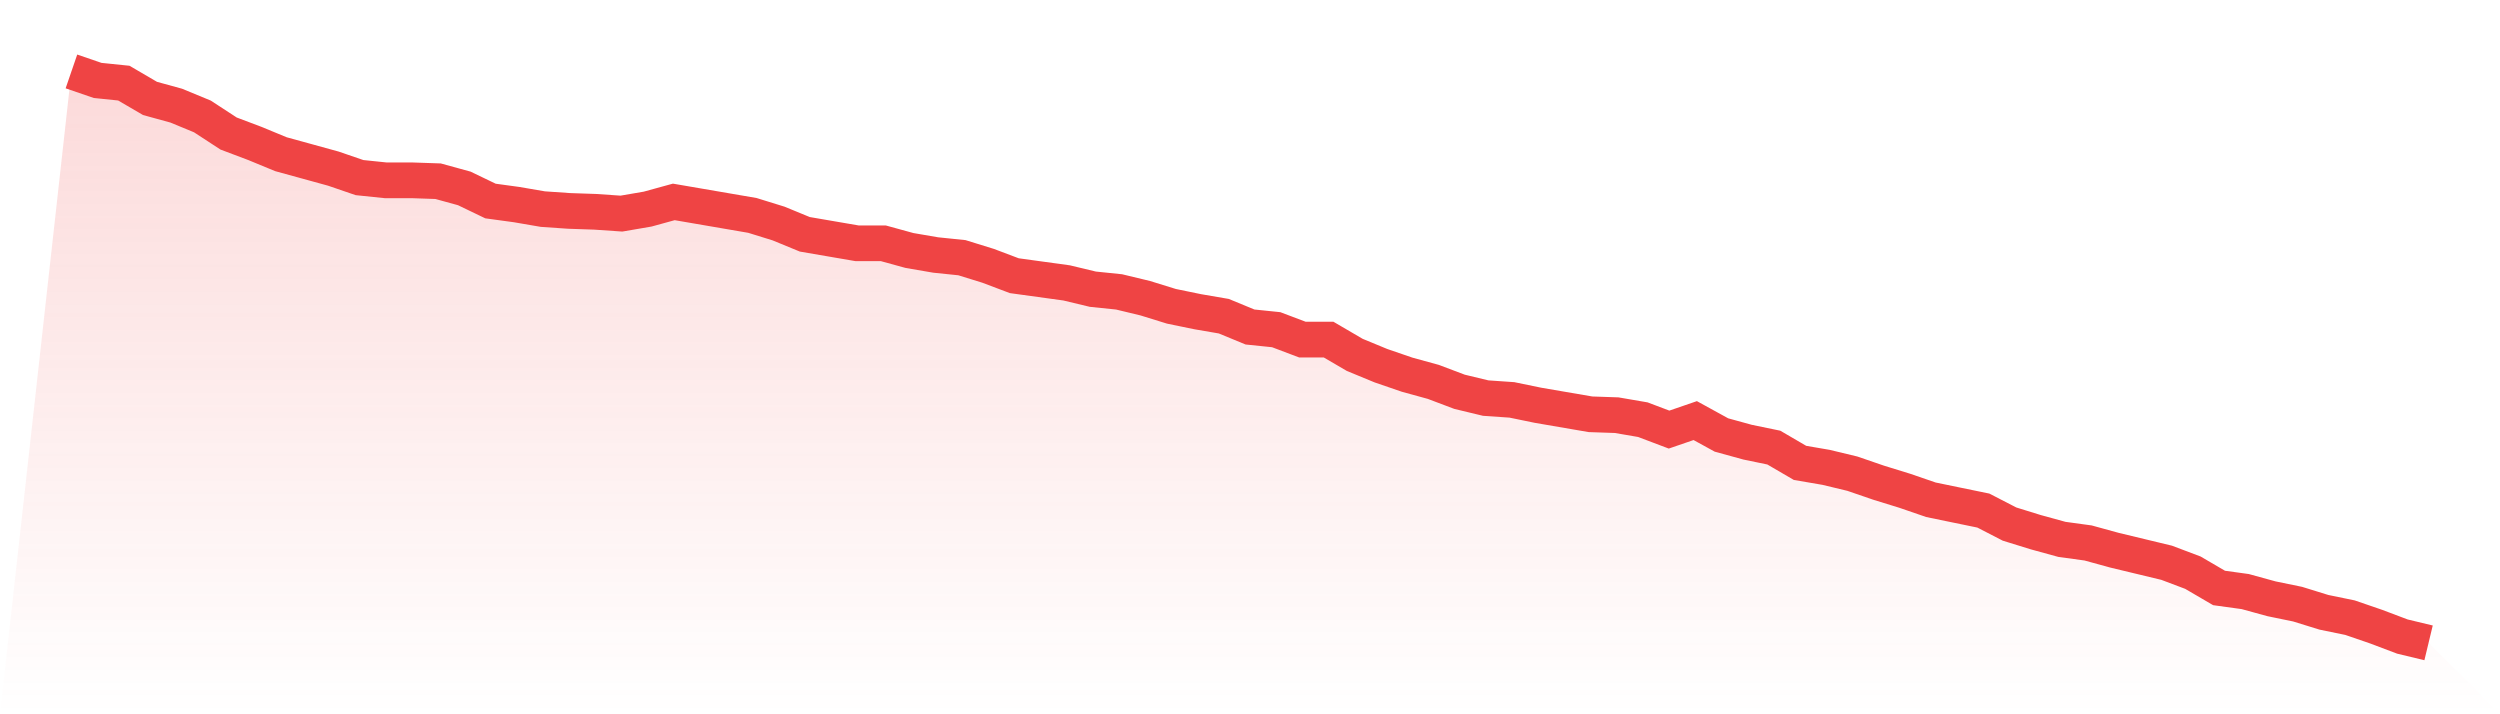
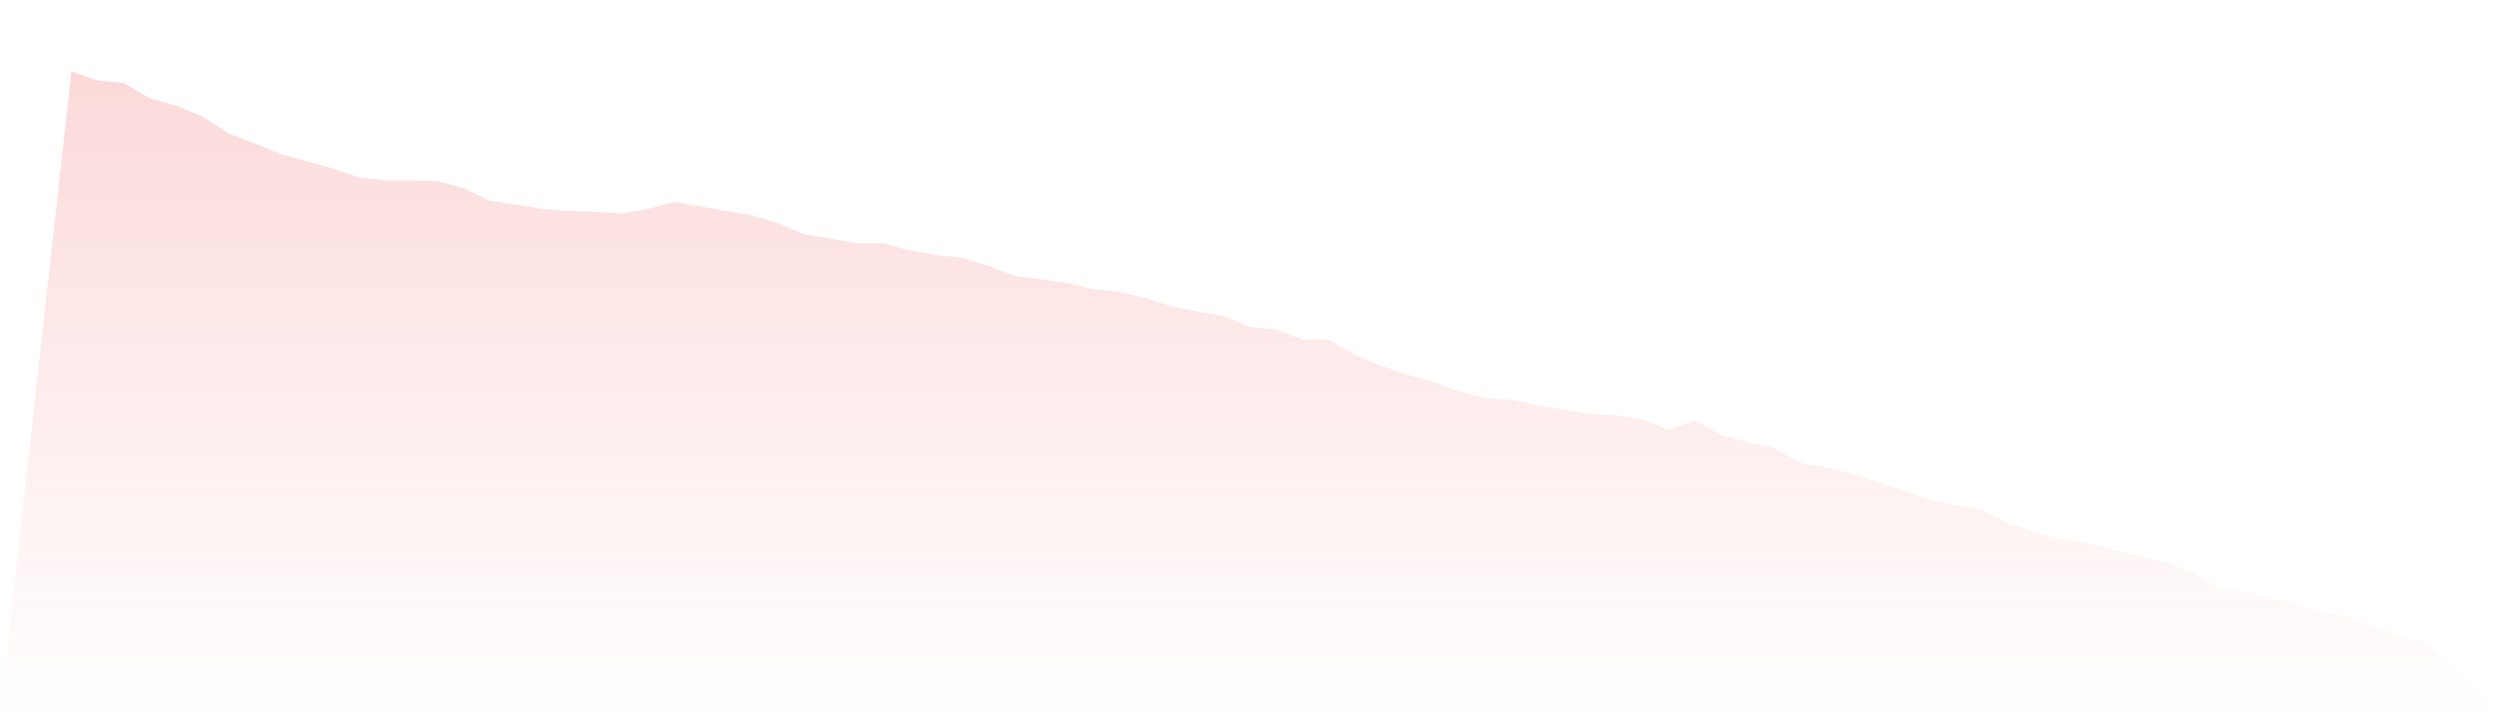
<svg xmlns="http://www.w3.org/2000/svg" viewBox="0 0 140 40">
  <defs>
    <linearGradient id="gradient" x1="0" x2="0" y1="0" y2="1">
      <stop offset="0%" stop-color="#ef4444" stop-opacity="0.2" />
      <stop offset="100%" stop-color="#ef4444" stop-opacity="0" />
    </linearGradient>
  </defs>
  <path d="M4,4 L4,4 L5.467,4.504 L6.933,4.655 L8.4,5.512 L9.867,5.915 L11.333,6.52 L12.8,7.477 L14.267,8.031 L15.733,8.636 L17.2,9.039 L18.667,9.443 L20.133,9.946 L21.6,10.098 L23.067,10.098 L24.533,10.148 L26,10.551 L27.467,11.257 L28.933,11.458 L30.4,11.71 L31.867,11.811 L33.333,11.861 L34.8,11.962 L36.267,11.71 L37.733,11.307 L39.2,11.559 L40.667,11.811 L42.133,12.063 L43.6,12.517 L45.067,13.121 L46.533,13.373 L48,13.625 L49.467,13.625 L50.933,14.028 L52.4,14.28 L53.867,14.431 L55.333,14.885 L56.8,15.439 L58.267,15.641 L59.733,15.843 L61.2,16.195 L62.667,16.346 L64.133,16.699 L65.6,17.153 L67.067,17.455 L68.533,17.707 L70,18.312 L71.467,18.463 L72.933,19.017 L74.4,19.017 L75.867,19.874 L77.333,20.479 L78.8,20.983 L80.267,21.386 L81.733,21.94 L83.2,22.293 L84.667,22.394 L86.133,22.696 L87.6,22.948 L89.067,23.2 L90.533,23.25 L92,23.502 L93.467,24.057 L94.933,23.553 L96.4,24.359 L97.867,24.762 L99.333,25.065 L100.8,25.921 L102.267,26.173 L103.733,26.526 L105.2,27.03 L106.667,27.483 L108.133,27.987 L109.6,28.29 L111.067,28.592 L112.533,29.348 L114,29.802 L115.467,30.205 L116.933,30.406 L118.4,30.809 L119.867,31.162 L121.333,31.515 L122.8,32.069 L124.267,32.926 L125.733,33.128 L127.2,33.531 L128.667,33.833 L130.133,34.287 L131.6,34.589 L133.067,35.093 L134.533,35.647 L136,36 L140,40 L0,40 z" fill="url(#gradient)" />
-   <path d="M4,4 L4,4 L5.467,4.504 L6.933,4.655 L8.4,5.512 L9.867,5.915 L11.333,6.52 L12.8,7.477 L14.267,8.031 L15.733,8.636 L17.2,9.039 L18.667,9.443 L20.133,9.946 L21.6,10.098 L23.067,10.098 L24.533,10.148 L26,10.551 L27.467,11.257 L28.933,11.458 L30.4,11.71 L31.867,11.811 L33.333,11.861 L34.8,11.962 L36.267,11.71 L37.733,11.307 L39.2,11.559 L40.667,11.811 L42.133,12.063 L43.6,12.517 L45.067,13.121 L46.533,13.373 L48,13.625 L49.467,13.625 L50.933,14.028 L52.4,14.28 L53.867,14.431 L55.333,14.885 L56.8,15.439 L58.267,15.641 L59.733,15.843 L61.2,16.195 L62.667,16.346 L64.133,16.699 L65.6,17.153 L67.067,17.455 L68.533,17.707 L70,18.312 L71.467,18.463 L72.933,19.017 L74.4,19.017 L75.867,19.874 L77.333,20.479 L78.8,20.983 L80.267,21.386 L81.733,21.94 L83.2,22.293 L84.667,22.394 L86.133,22.696 L87.6,22.948 L89.067,23.2 L90.533,23.25 L92,23.502 L93.467,24.057 L94.933,23.553 L96.4,24.359 L97.867,24.762 L99.333,25.065 L100.8,25.921 L102.267,26.173 L103.733,26.526 L105.2,27.03 L106.667,27.483 L108.133,27.987 L109.6,28.29 L111.067,28.592 L112.533,29.348 L114,29.802 L115.467,30.205 L116.933,30.406 L118.4,30.809 L119.867,31.162 L121.333,31.515 L122.8,32.069 L124.267,32.926 L125.733,33.128 L127.2,33.531 L128.667,33.833 L130.133,34.287 L131.6,34.589 L133.067,35.093 L134.533,35.647 L136,36" fill="none" stroke="#ef4444" stroke-width="2" />
</svg>